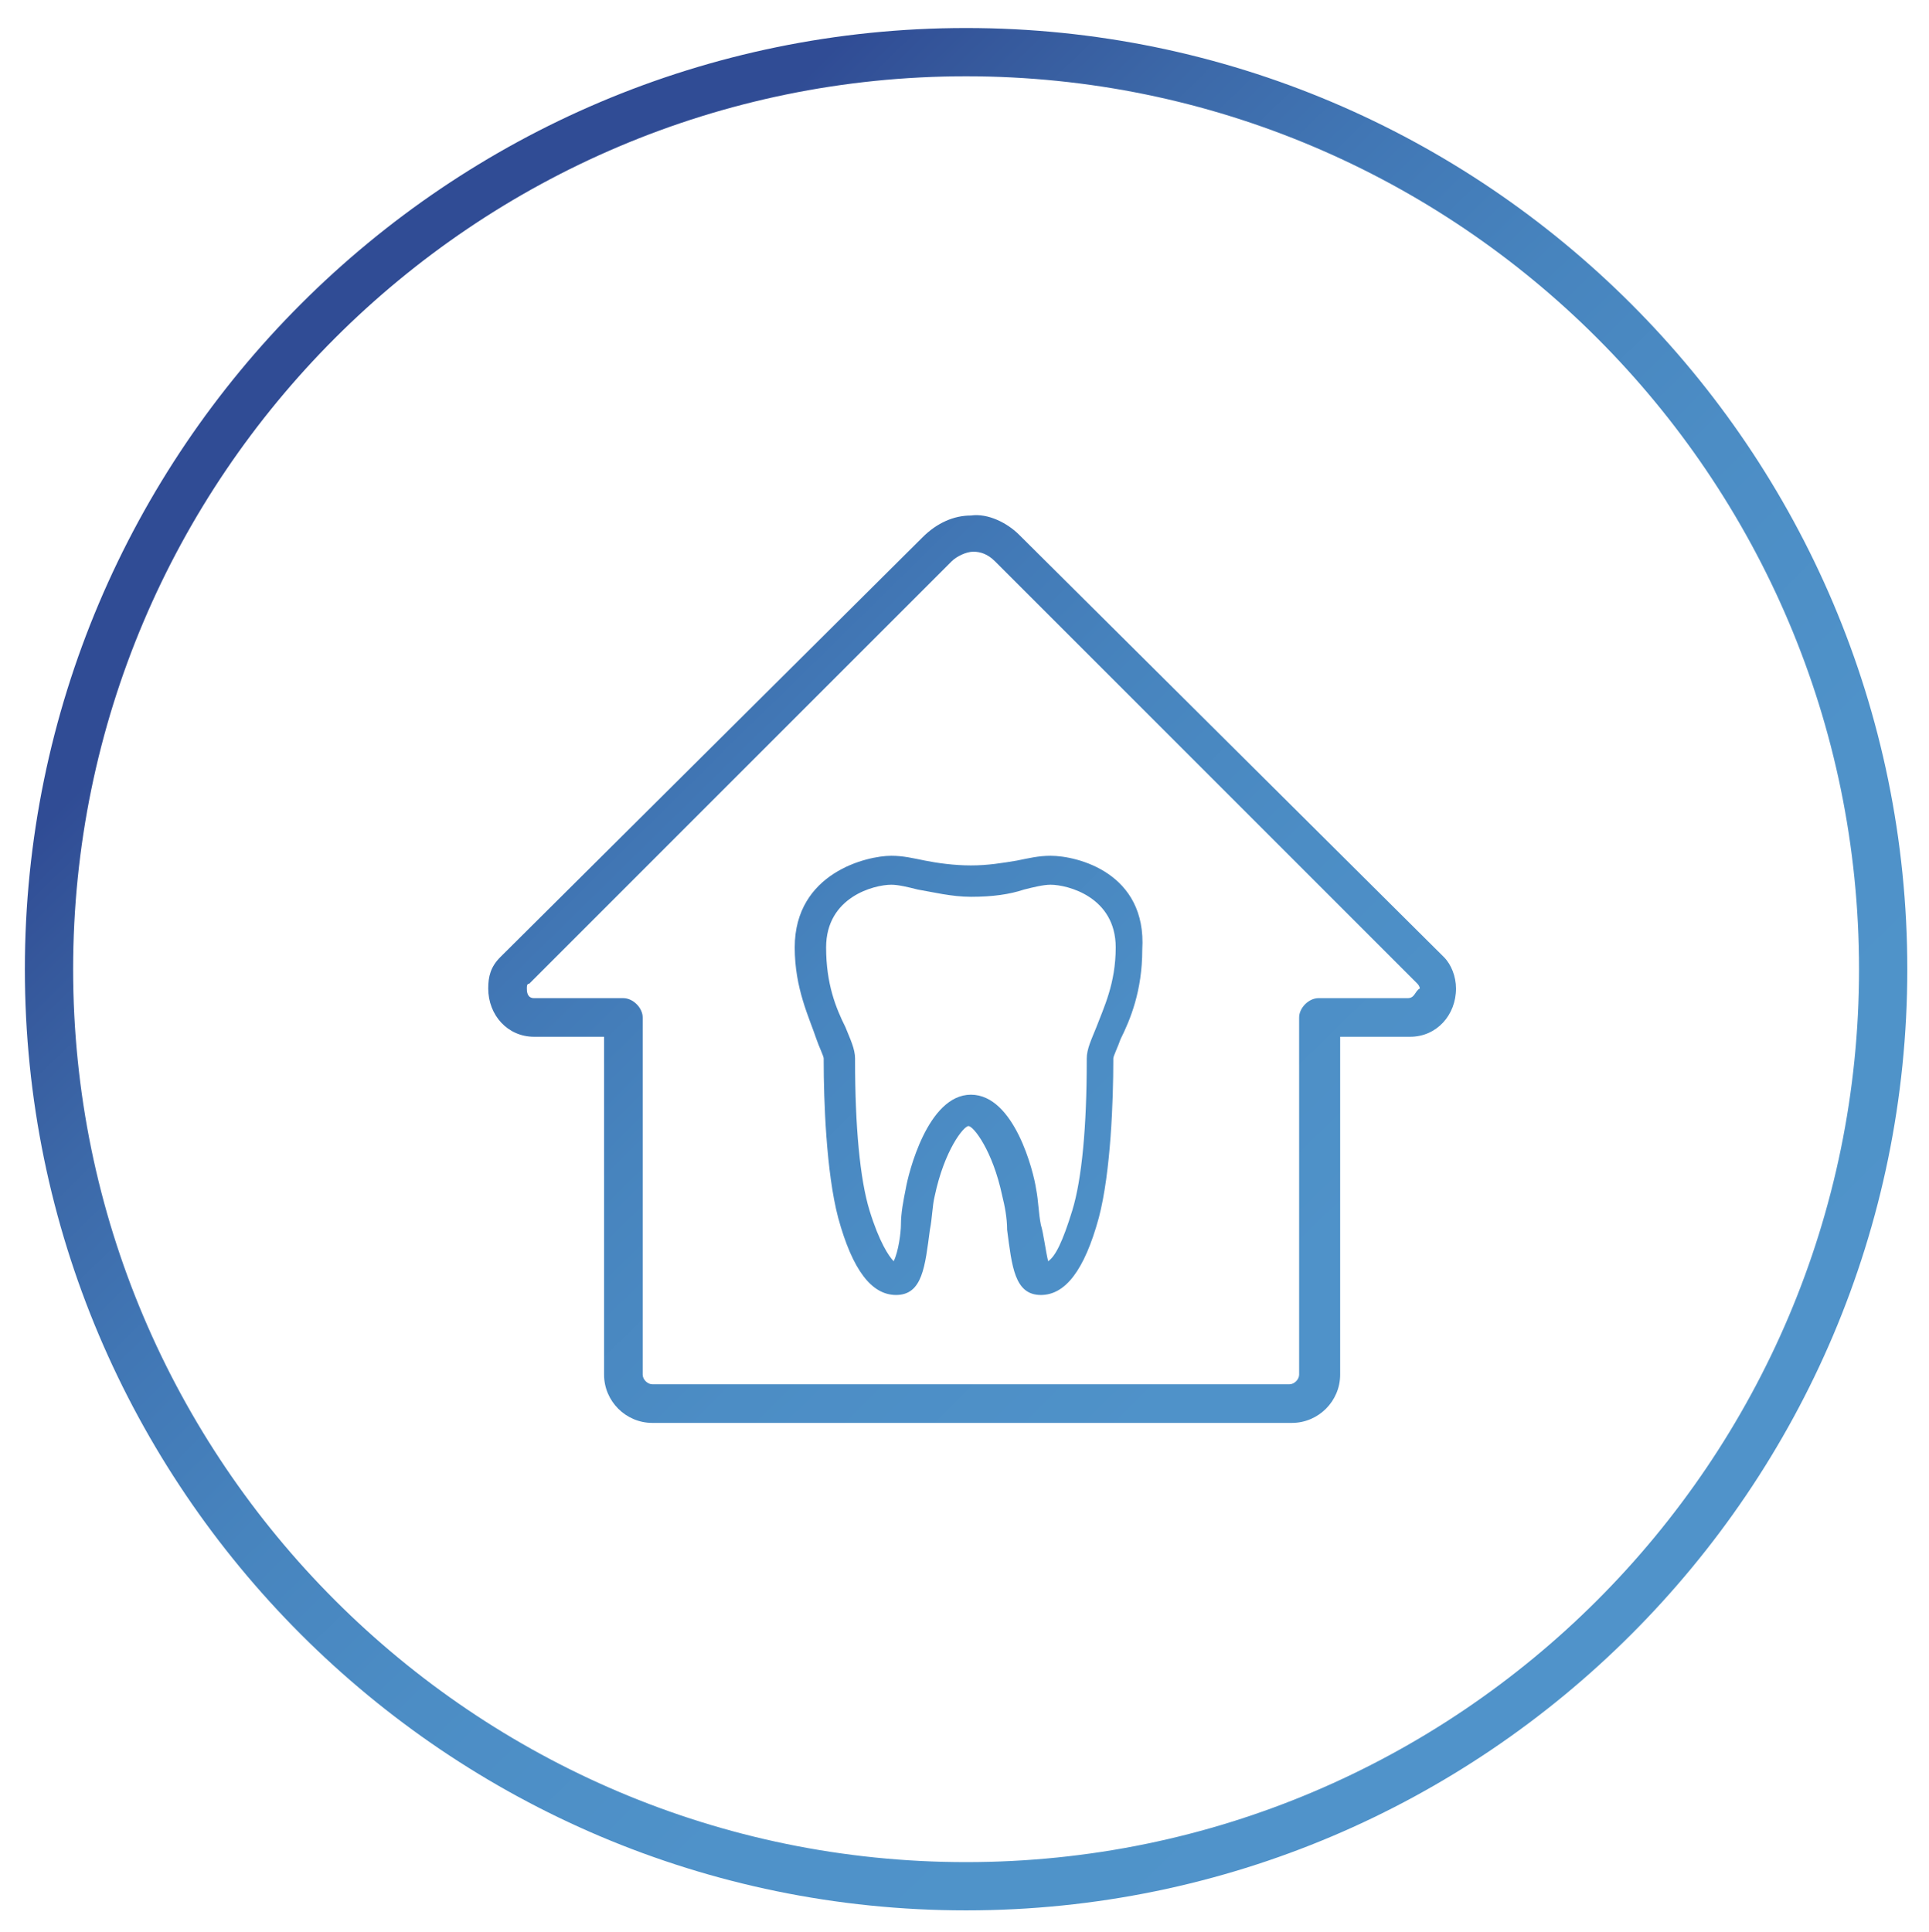
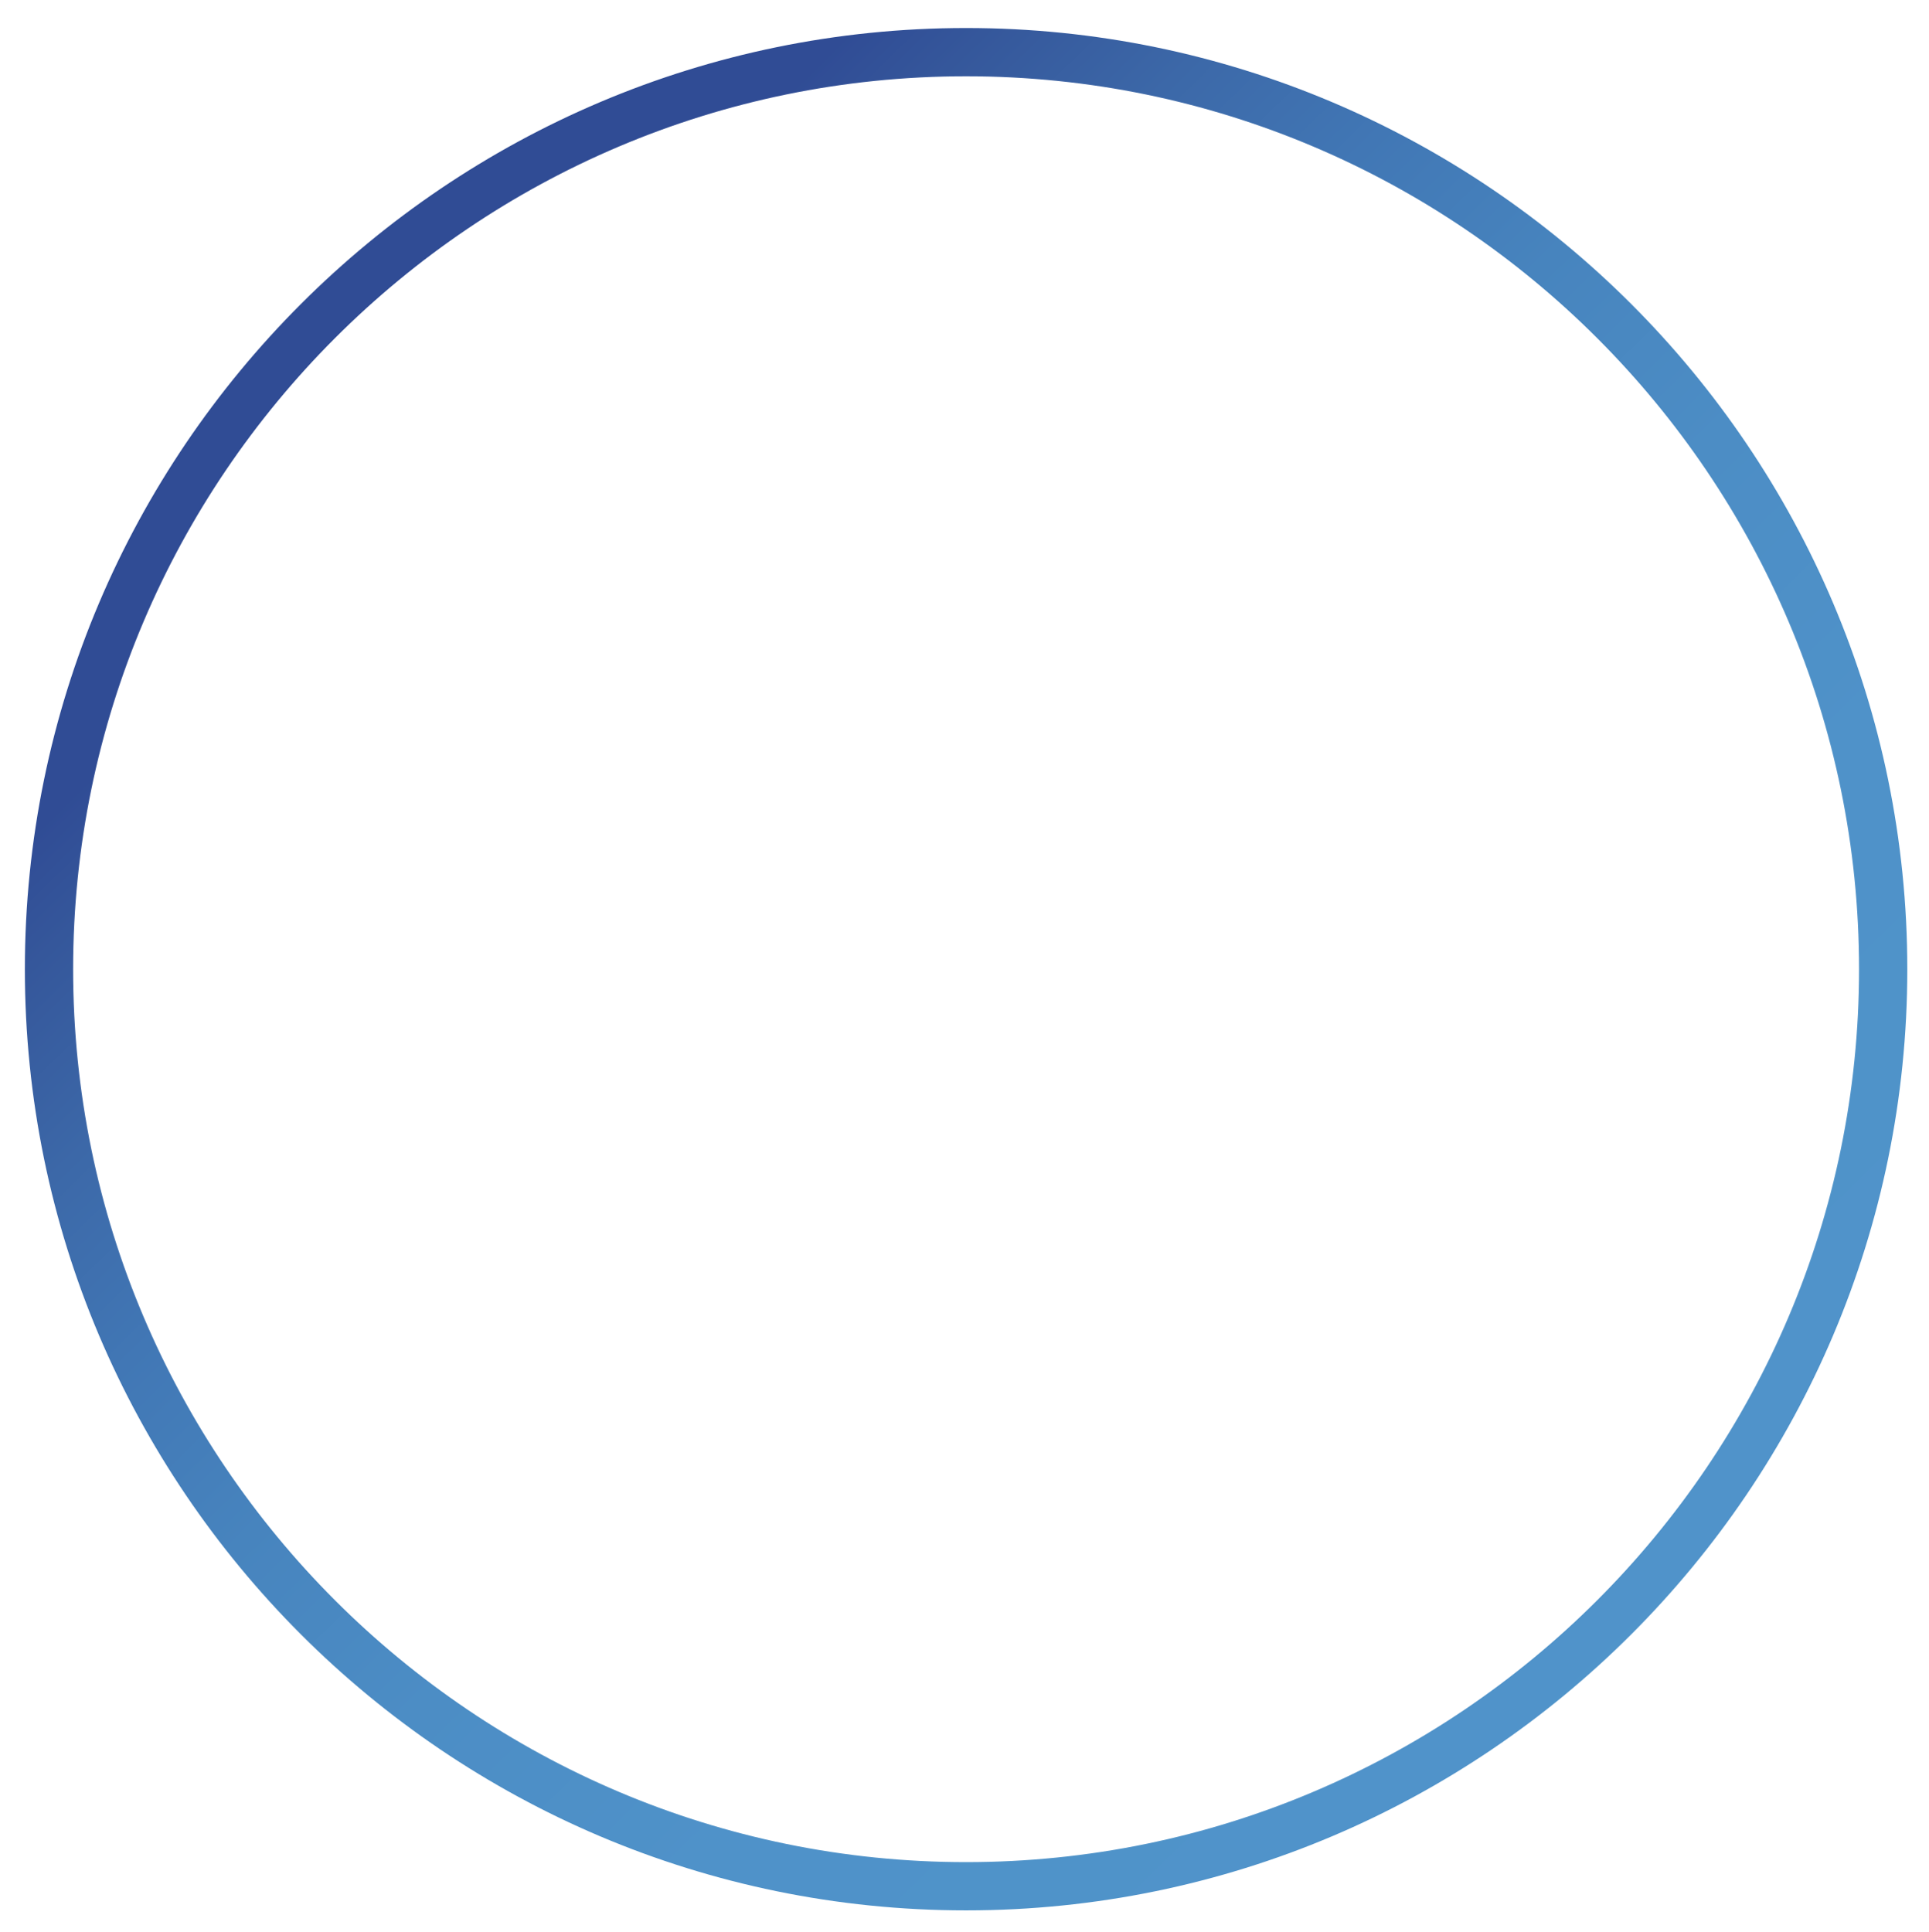
<svg xmlns="http://www.w3.org/2000/svg" version="1.1" id="Laag_1" x="0px" y="0px" width="610px" height="611px" viewBox="115.445 -8.86 610 611" enable-background="new 115.445 -8.86 610 611" xml:space="preserve">
  <g>
    <linearGradient id="SVGID_1_" gradientUnits="userSpaceOnUse" x1="17.602" y1="578.324" x2="71.103" y2="523.824" gradientTransform="matrix(7.632 0 0 -7.632 120.308 4541.887)">
      <stop offset="0" style="stop-color:#304C95" />
      <stop offset="0.051" style="stop-color:#35579B" />
      <stop offset="0.141" style="stop-color:#3C68A8" />
      <stop offset="0.241" style="stop-color:#4177B5" />
      <stop offset="0.354" style="stop-color:#4784BE" />
      <stop offset="0.486" style="stop-color:#4C8DC5" />
      <stop offset="0.656" style="stop-color:#4F92C9" />
      <stop offset="1" style="stop-color:#5094CA" />
    </linearGradient>
    <path fill="url(#SVGID_1_)" d="M420.945,0c-164.083,0-297.64,133.557-297.64,297.64c0,164.084,133.557,297.641,297.64,297.641   c164.084,0,297.641-133.557,297.641-297.641C718.585,133.557,585.029,0,420.945,0z M420.945,580.017   c-155.688,0-282.376-126.688-282.376-282.377c0-155.689,126.688-282.376,282.376-282.376   c155.689,0,282.377,126.688,282.377,282.376C703.322,453.33,576.634,580.017,420.945,580.017z" />
    <linearGradient id="SVGID_2_" gradientUnits="userSpaceOnUse" x1="14.547" y1="575.325" x2="68.047" y2="520.825" gradientTransform="matrix(7.632 0 0 -7.632 120.308 4541.887)">
      <stop offset="0" style="stop-color:#304C95" />
      <stop offset="0.051" style="stop-color:#35579B" />
      <stop offset="0.141" style="stop-color:#3C68A8" />
      <stop offset="0.241" style="stop-color:#4177B5" />
      <stop offset="0.354" style="stop-color:#4784BE" />
      <stop offset="0.486" style="stop-color:#4C8DC5" />
      <stop offset="0.656" style="stop-color:#4F92C9" />
      <stop offset="1" style="stop-color:#5094CA" />
    </linearGradient>
-     <path fill="url(#SVGID_2_)" d="M437.734,160.268c-3.814-3.816-9.92-6.868-15.264-6.105c-5.341,0-10.684,2.29-15.263,6.869   L273.651,293.824c-3.053,3.053-3.816,6.105-3.816,9.921c0,8.395,6.105,15.264,14.5,15.264h22.132v106.846   c0,8.395,6.869,15.264,15.264,15.264h202.243c8.395,0,15.264-6.869,15.264-15.264V319.009h22.133c8.395,0,14.5-6.869,14.5-15.264   c0-3.816-1.527-7.632-3.816-9.921L437.734,160.268z M560.607,306.798h-28.238c-3.053,0-6.105,3.053-6.105,6.105v112.951   c0,1.525-1.525,3.053-3.053,3.053h-58.002h-12.211h-61.054h-12.211h-58.001c-1.526,0-3.053-1.527-3.053-3.053V312.904   c0-3.053-3.053-6.105-6.105-6.105h-28.238c-2.29,0-2.29-2.289-2.29-3.053s0-1.527,0.763-1.527l133.557-133.556   c1.526-1.526,4.579-3.053,6.868-3.053c2.291,0,4.58,0.763,6.869,3.053L563.66,302.218c0,0,0.764,0.764,0.764,1.527   C562.896,304.509,562.896,306.798,560.607,306.798z" />
    <linearGradient id="SVGID_3_" gradientUnits="userSpaceOnUse" x1="15.842" y1="576.595" x2="69.342" y2="522.095" gradientTransform="matrix(7.632 0 0 -7.632 120.308 4541.887)">
      <stop offset="0" style="stop-color:#304C95" />
      <stop offset="0.051" style="stop-color:#35579B" />
      <stop offset="0.141" style="stop-color:#3C68A8" />
      <stop offset="0.241" style="stop-color:#4177B5" />
      <stop offset="0.354" style="stop-color:#4784BE" />
      <stop offset="0.486" style="stop-color:#4C8DC5" />
      <stop offset="0.656" style="stop-color:#4F92C9" />
      <stop offset="1" style="stop-color:#5094CA" />
    </linearGradient>
-     <path fill="url(#SVGID_3_)" d="M447.656,261.771c-3.816,0-6.869,0.763-10.684,1.526c-4.58,0.763-9.158,1.526-14.502,1.526   c-5.341,0-10.684-0.763-14.5-1.526s-6.869-1.526-10.685-1.526c-7.632,0-30.527,5.342-30.527,29.001   c0,12.974,4.579,22.132,6.869,29.001c0.763,2.289,2.29,5.342,2.29,6.105v0.762c0,12.211,0.763,35.107,4.579,49.607   c4.579,16.789,10.685,24.422,18.316,24.422c8.395,0,9.158-9.158,10.685-20.605c0.763-3.816,0.763-7.633,1.526-10.686   c3.053-14.5,9.158-22.131,10.685-22.131c1.525,0,7.631,7.631,10.684,22.131c0.764,3.053,1.527,6.869,1.527,10.686   c1.525,11.447,2.289,20.605,10.684,20.605c7.633,0,13.738-7.633,18.316-24.422c3.816-14.5,4.58-37.396,4.58-49.607v-0.762   c0-0.764,1.525-3.816,2.289-6.105c3.053-6.105,6.869-15.264,6.869-28.238C478.183,267.113,456.05,261.771,447.656,261.771z    M462.156,315.957c-1.525,3.816-3.053,6.869-3.053,9.922v0.762c0,20.607-1.525,37.396-4.578,47.318s-5.342,14.5-7.633,16.027   c-0.762-3.053-1.525-9.158-2.289-11.449c-0.764-3.814-0.764-7.631-1.525-11.447c-0.764-5.342-6.869-29.764-20.607-29.764   c-13.736,0-19.842,25.186-20.605,29.764c-0.763,3.816-1.526,7.633-1.526,11.447c0,2.291-0.763,8.396-2.29,11.449   c-1.526-1.527-4.579-6.105-7.632-16.027s-4.579-26.711-4.579-47.318v-0.762c0-3.053-1.526-6.105-3.053-9.922   c-3.053-6.105-6.105-13.738-6.105-25.185c0-16.027,15.264-19.843,20.606-19.843c2.29,0,5.342,0.763,8.395,1.526   c4.579,0.763,10.685,2.29,16.789,2.29c6.869,0,12.211-0.763,16.791-2.29c3.053-0.763,6.105-1.526,8.395-1.526   c5.342,0,20.605,3.816,20.605,19.843C468.261,302.218,464.447,309.851,462.156,315.957z" />
  </g>
</svg>